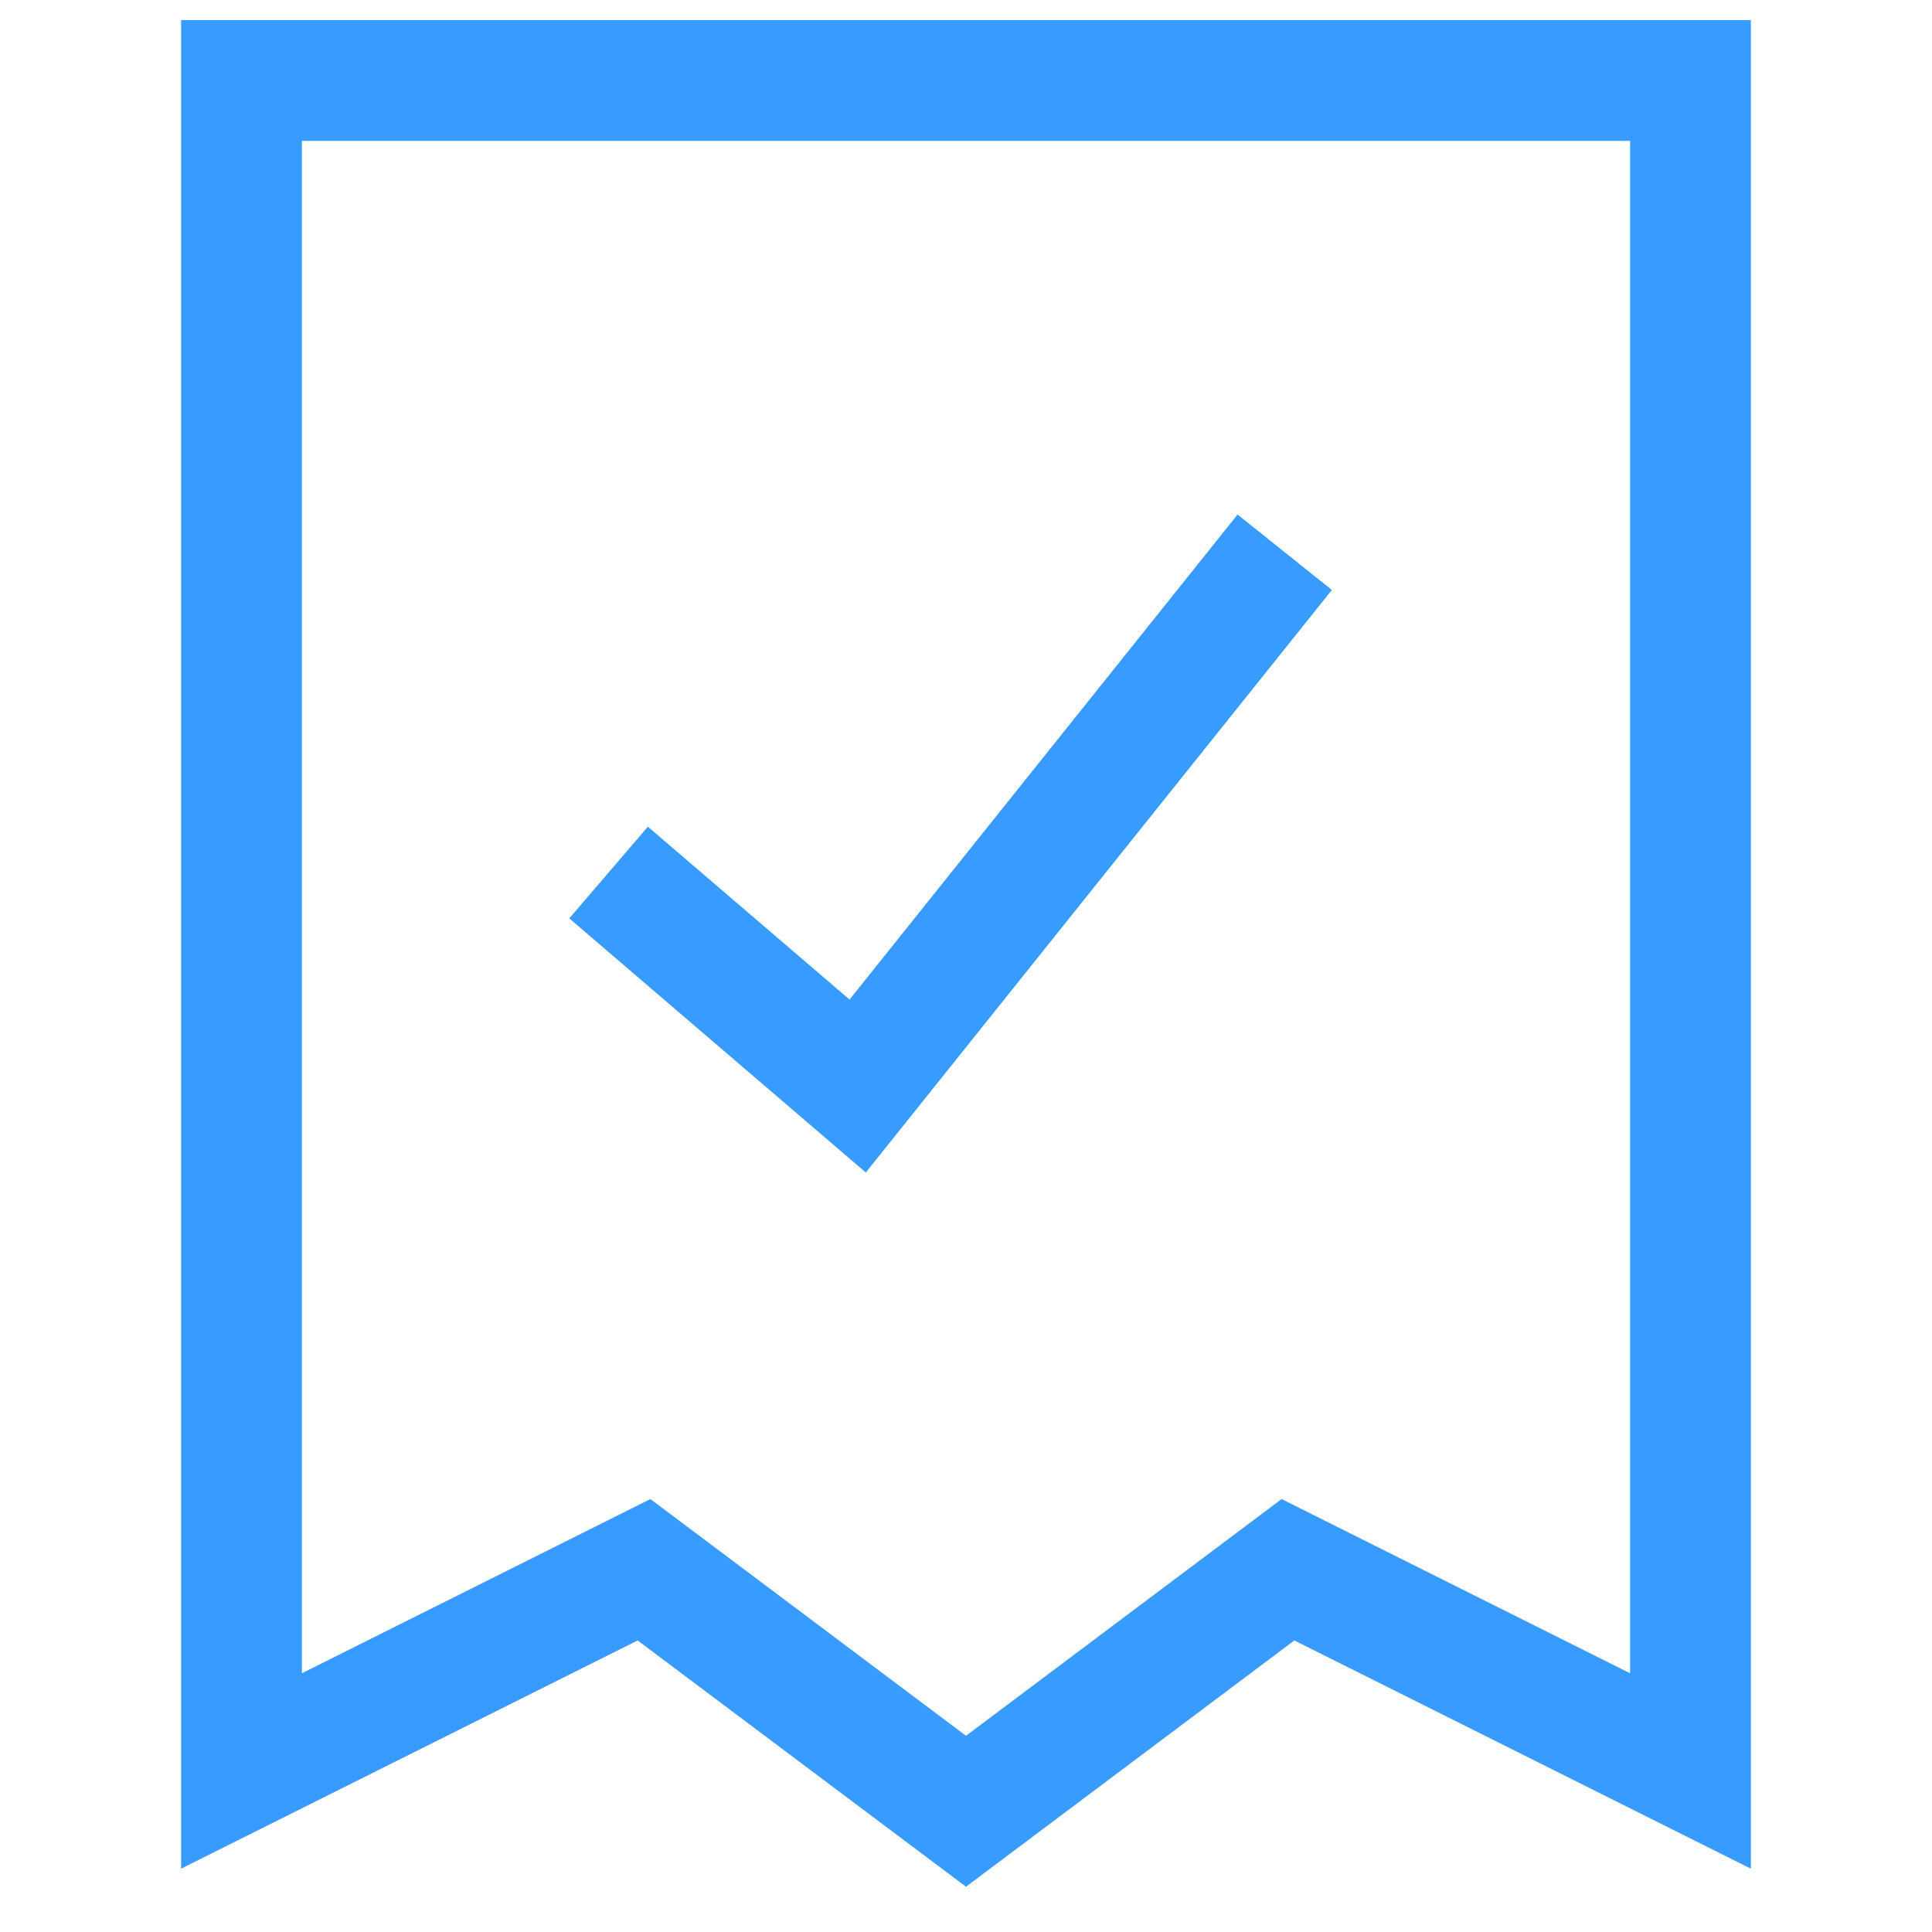
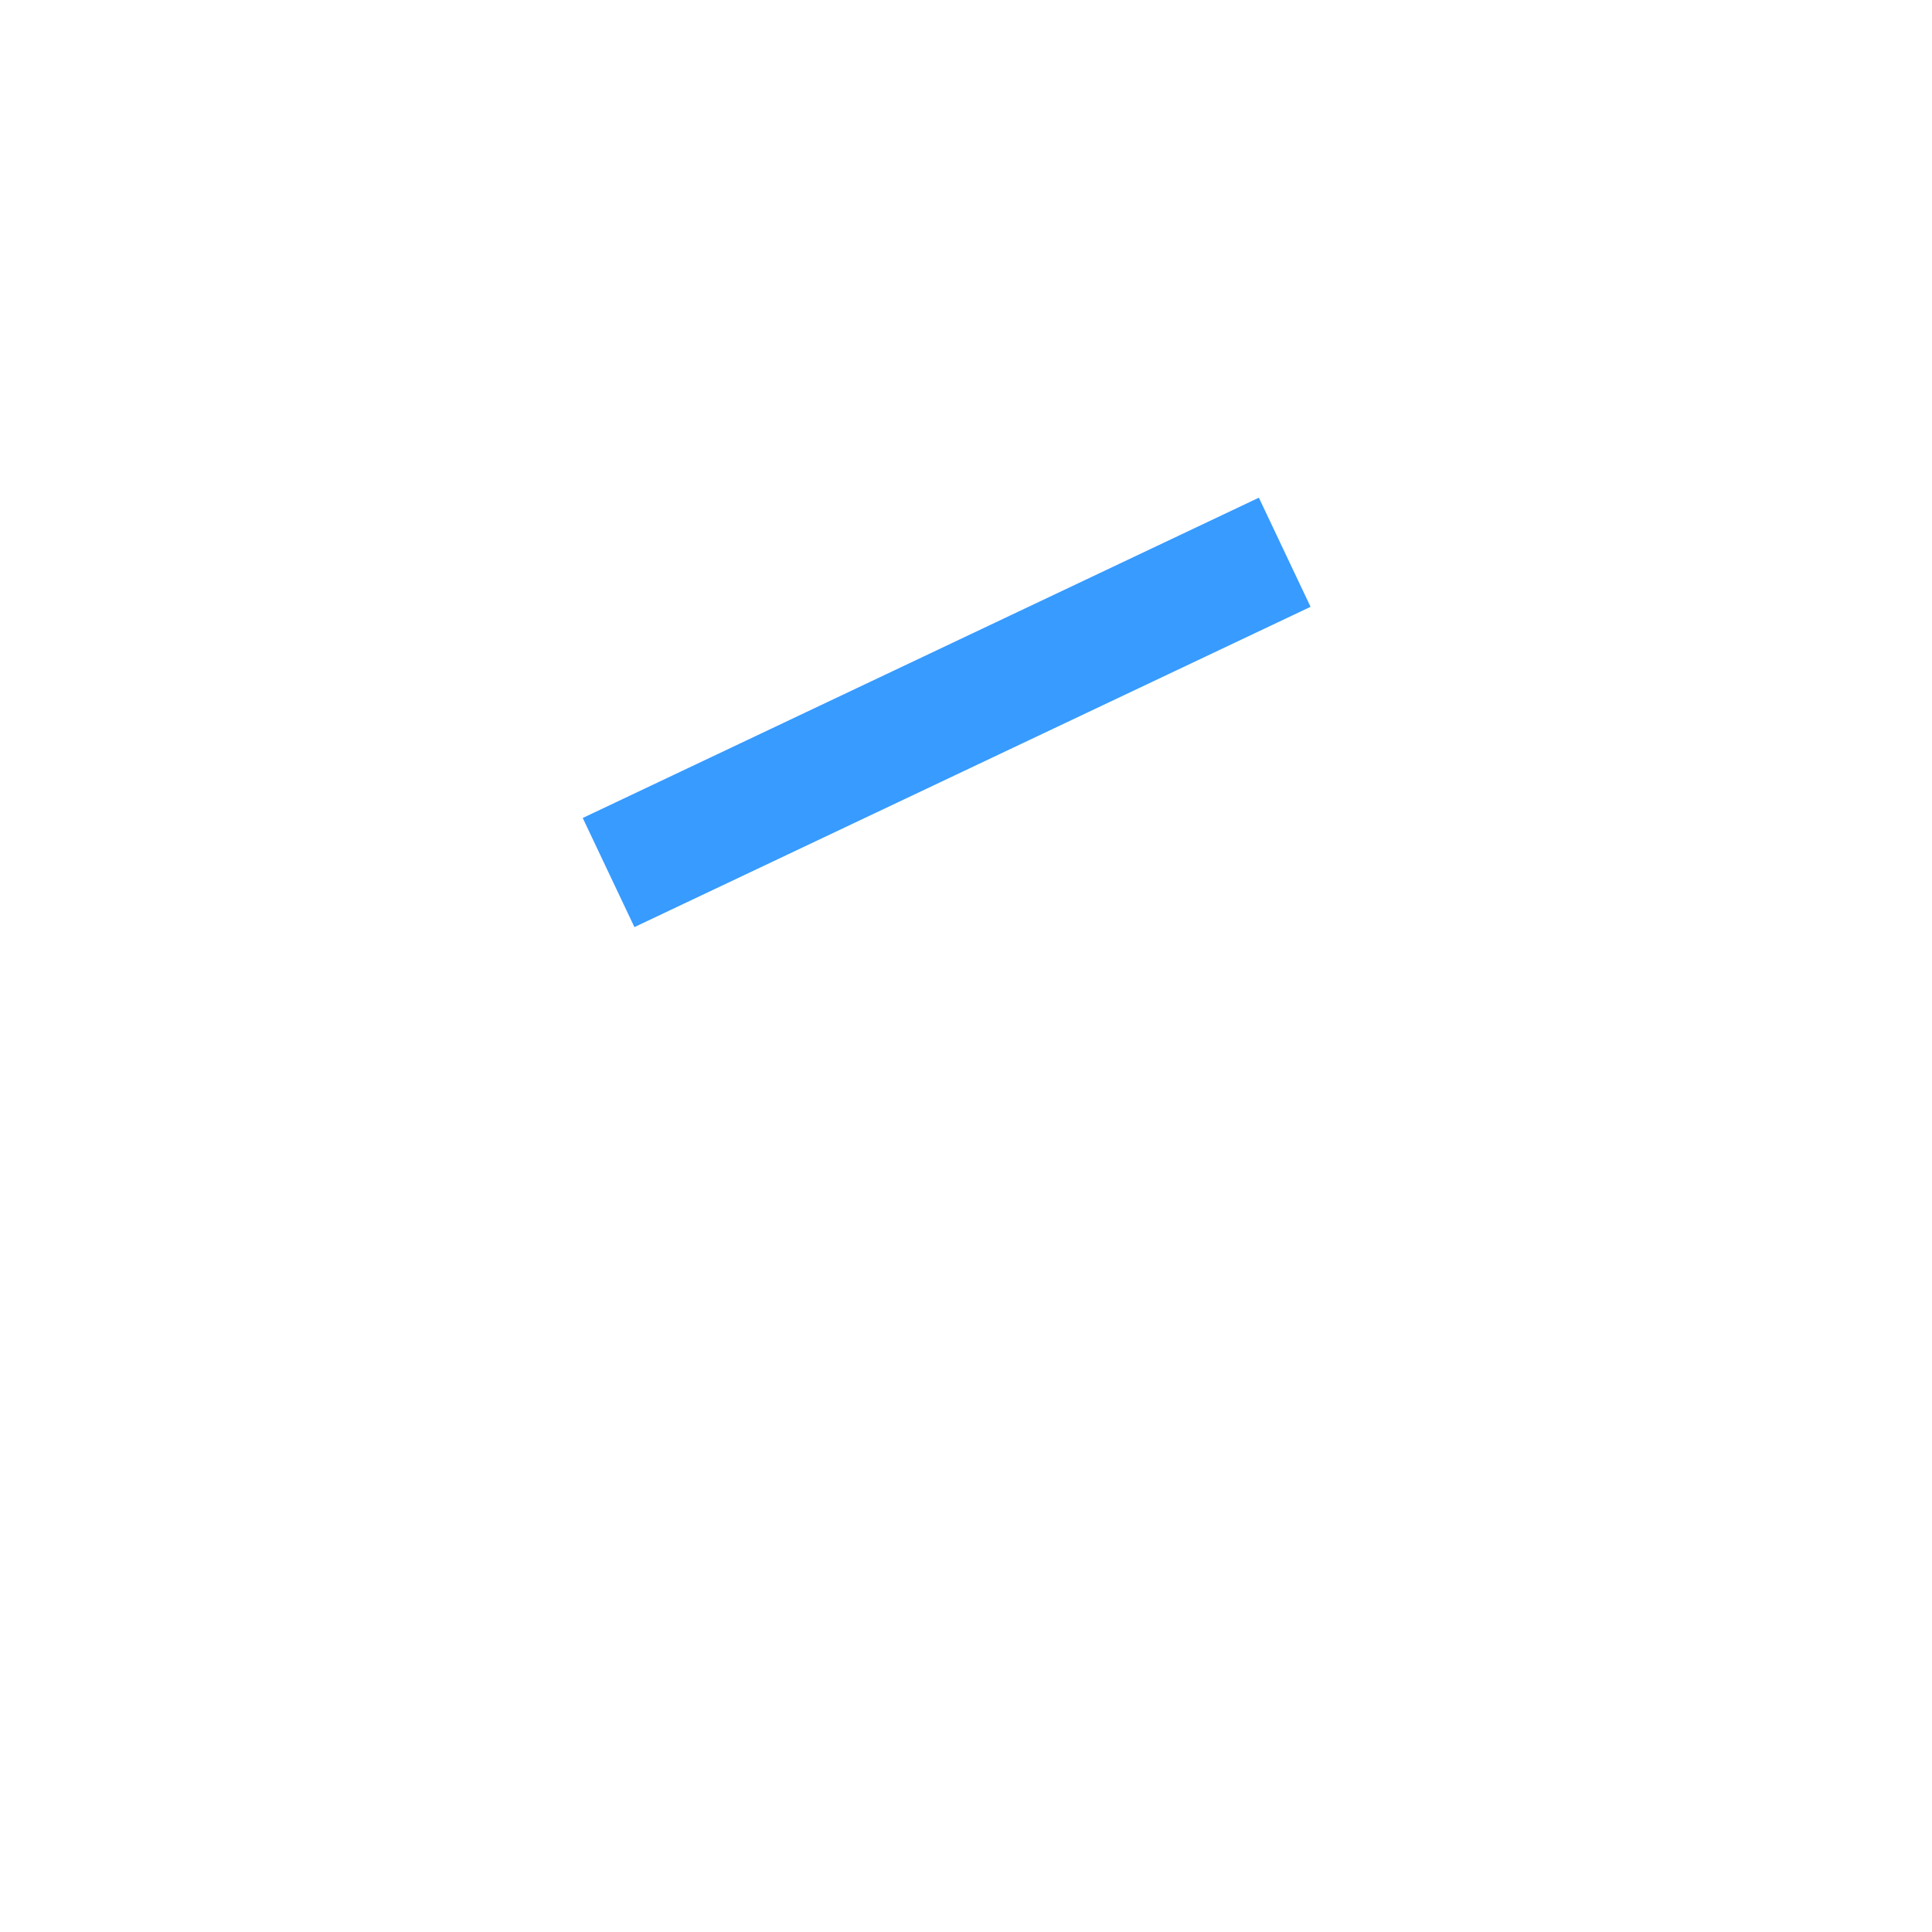
<svg xmlns="http://www.w3.org/2000/svg" width="32" height="32" viewBox="0 0 32 32" fill="none">
-   <path d="M10.08 14.452L14.206 17.988L21.279 9.147" stroke="#379BFF" stroke-width="2" />
-   <path d="M4 1.333V29.333L10.667 26L16 30L21.333 26L28 29.333V1.333H4Z" stroke="#379BFF" stroke-width="2" />
+   <path d="M10.08 14.452L21.279 9.147" stroke="#379BFF" stroke-width="2" />
</svg>